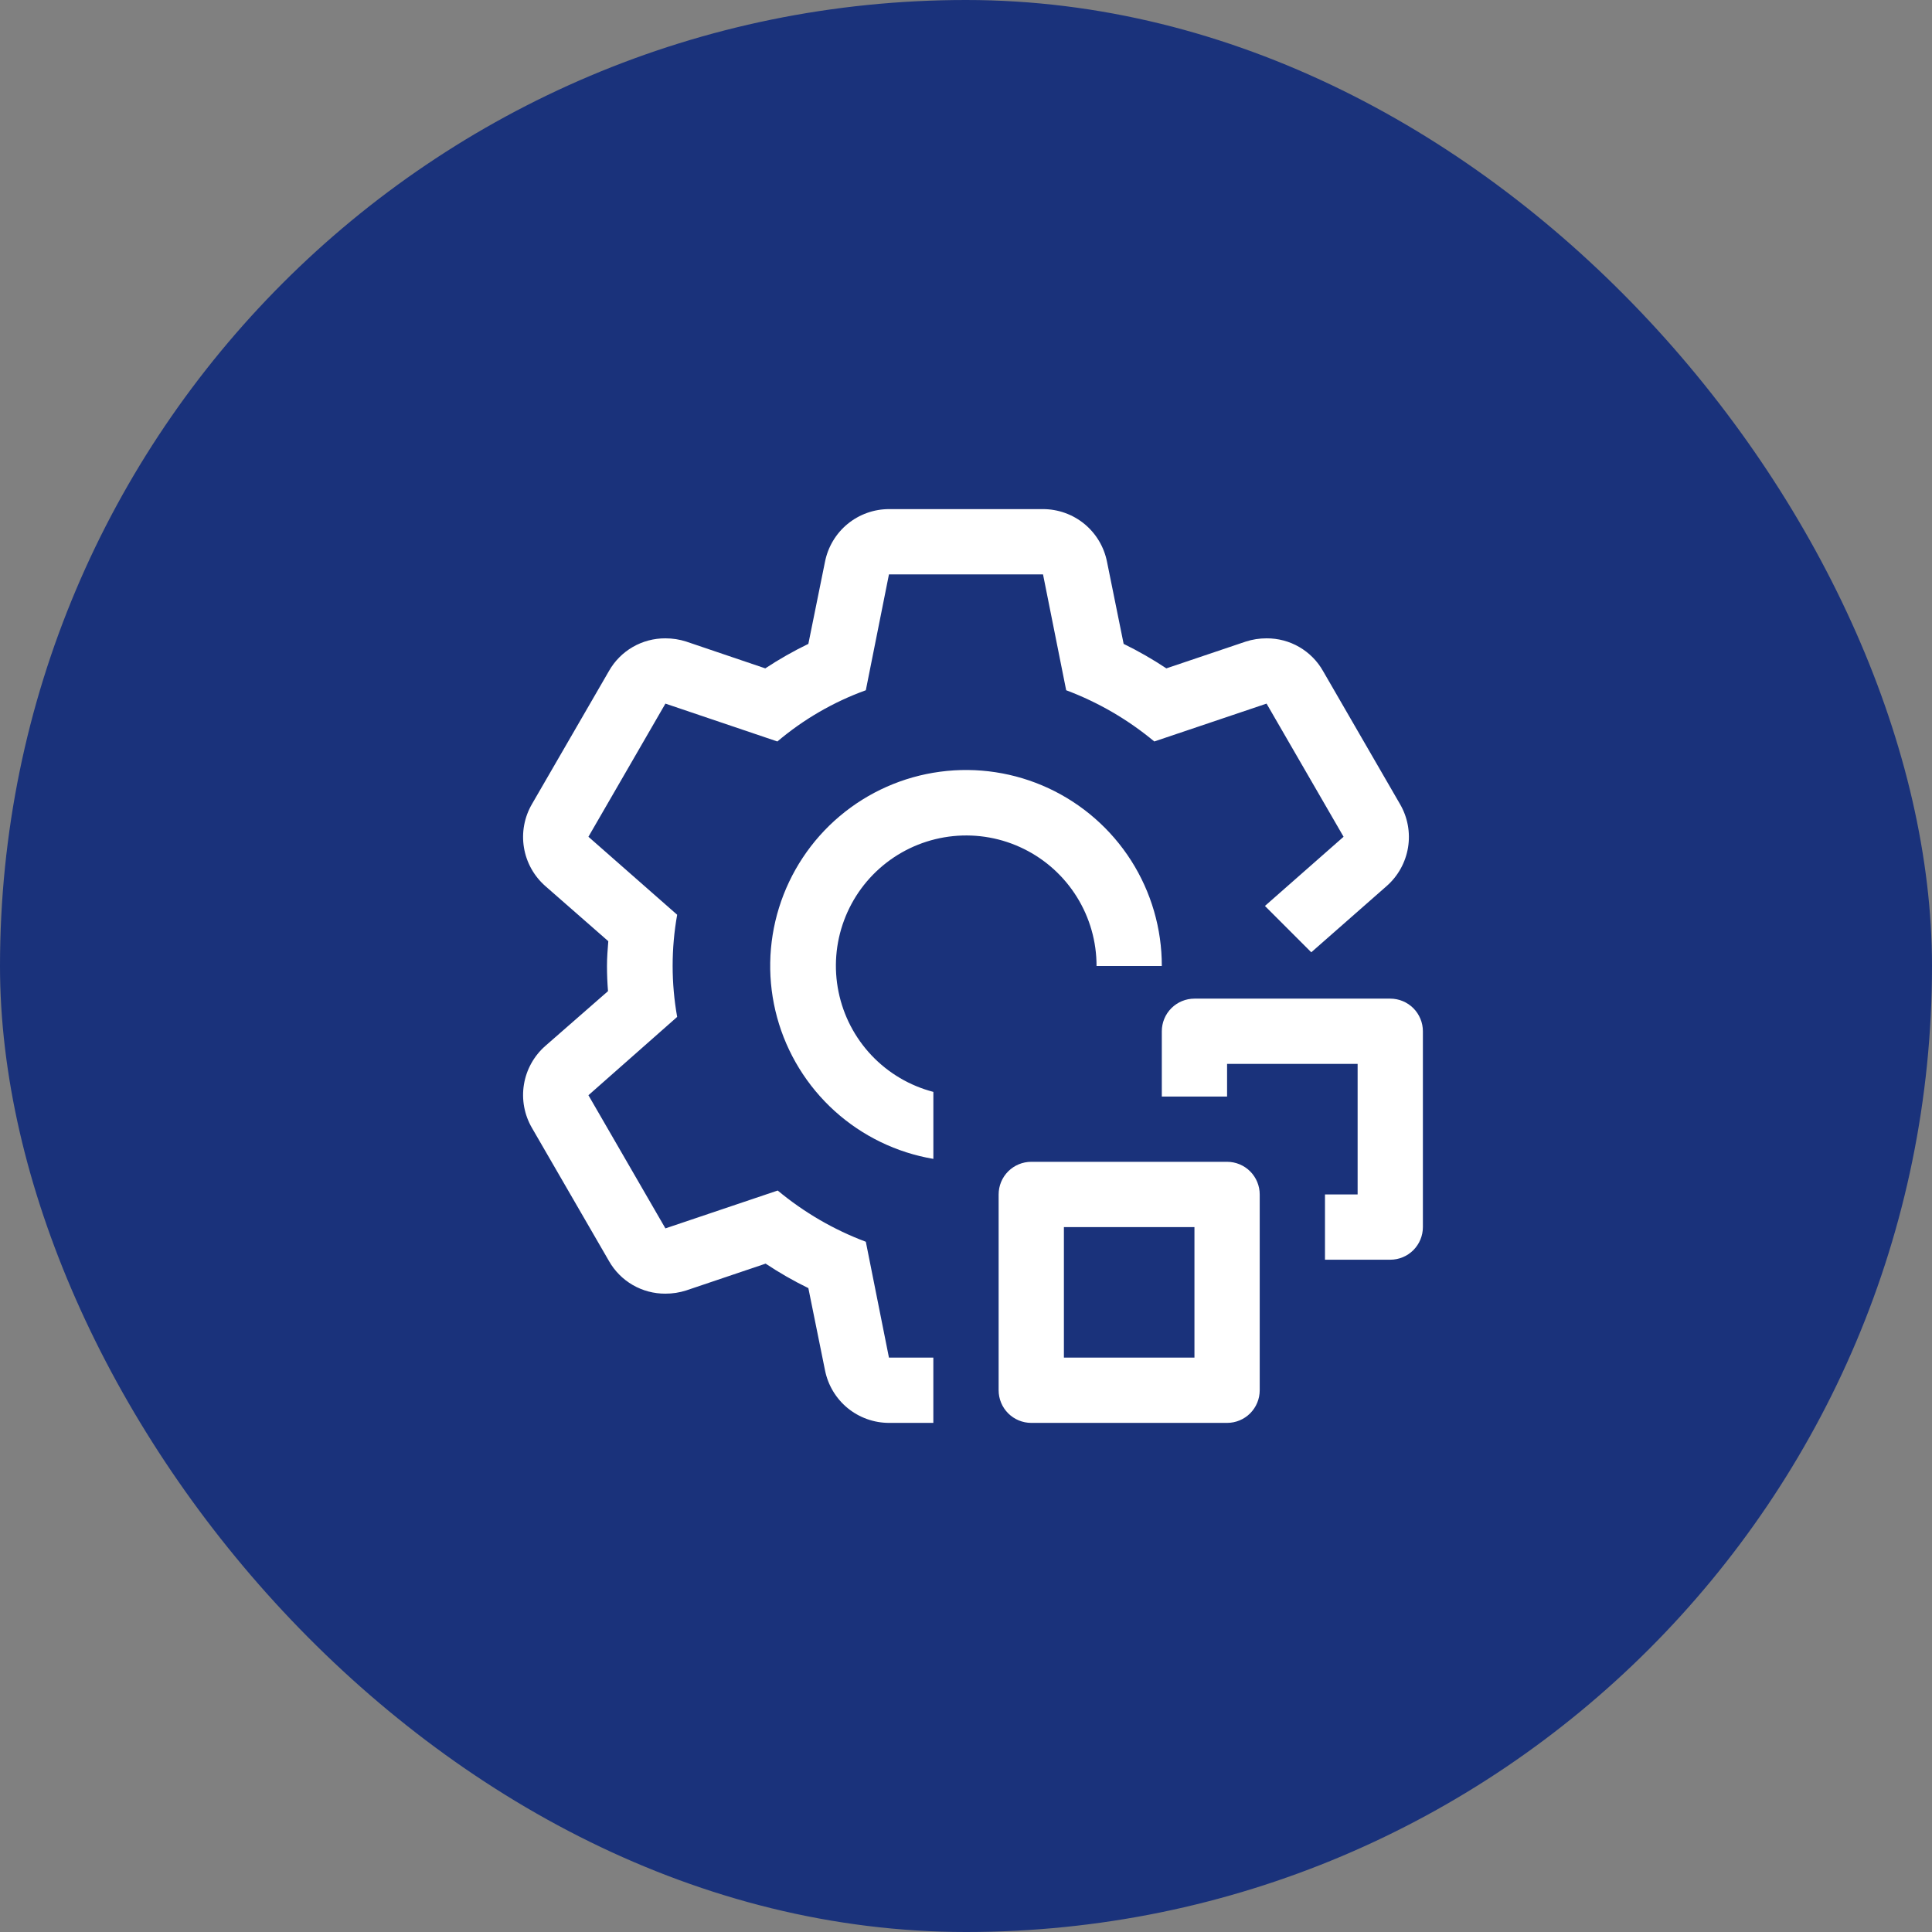
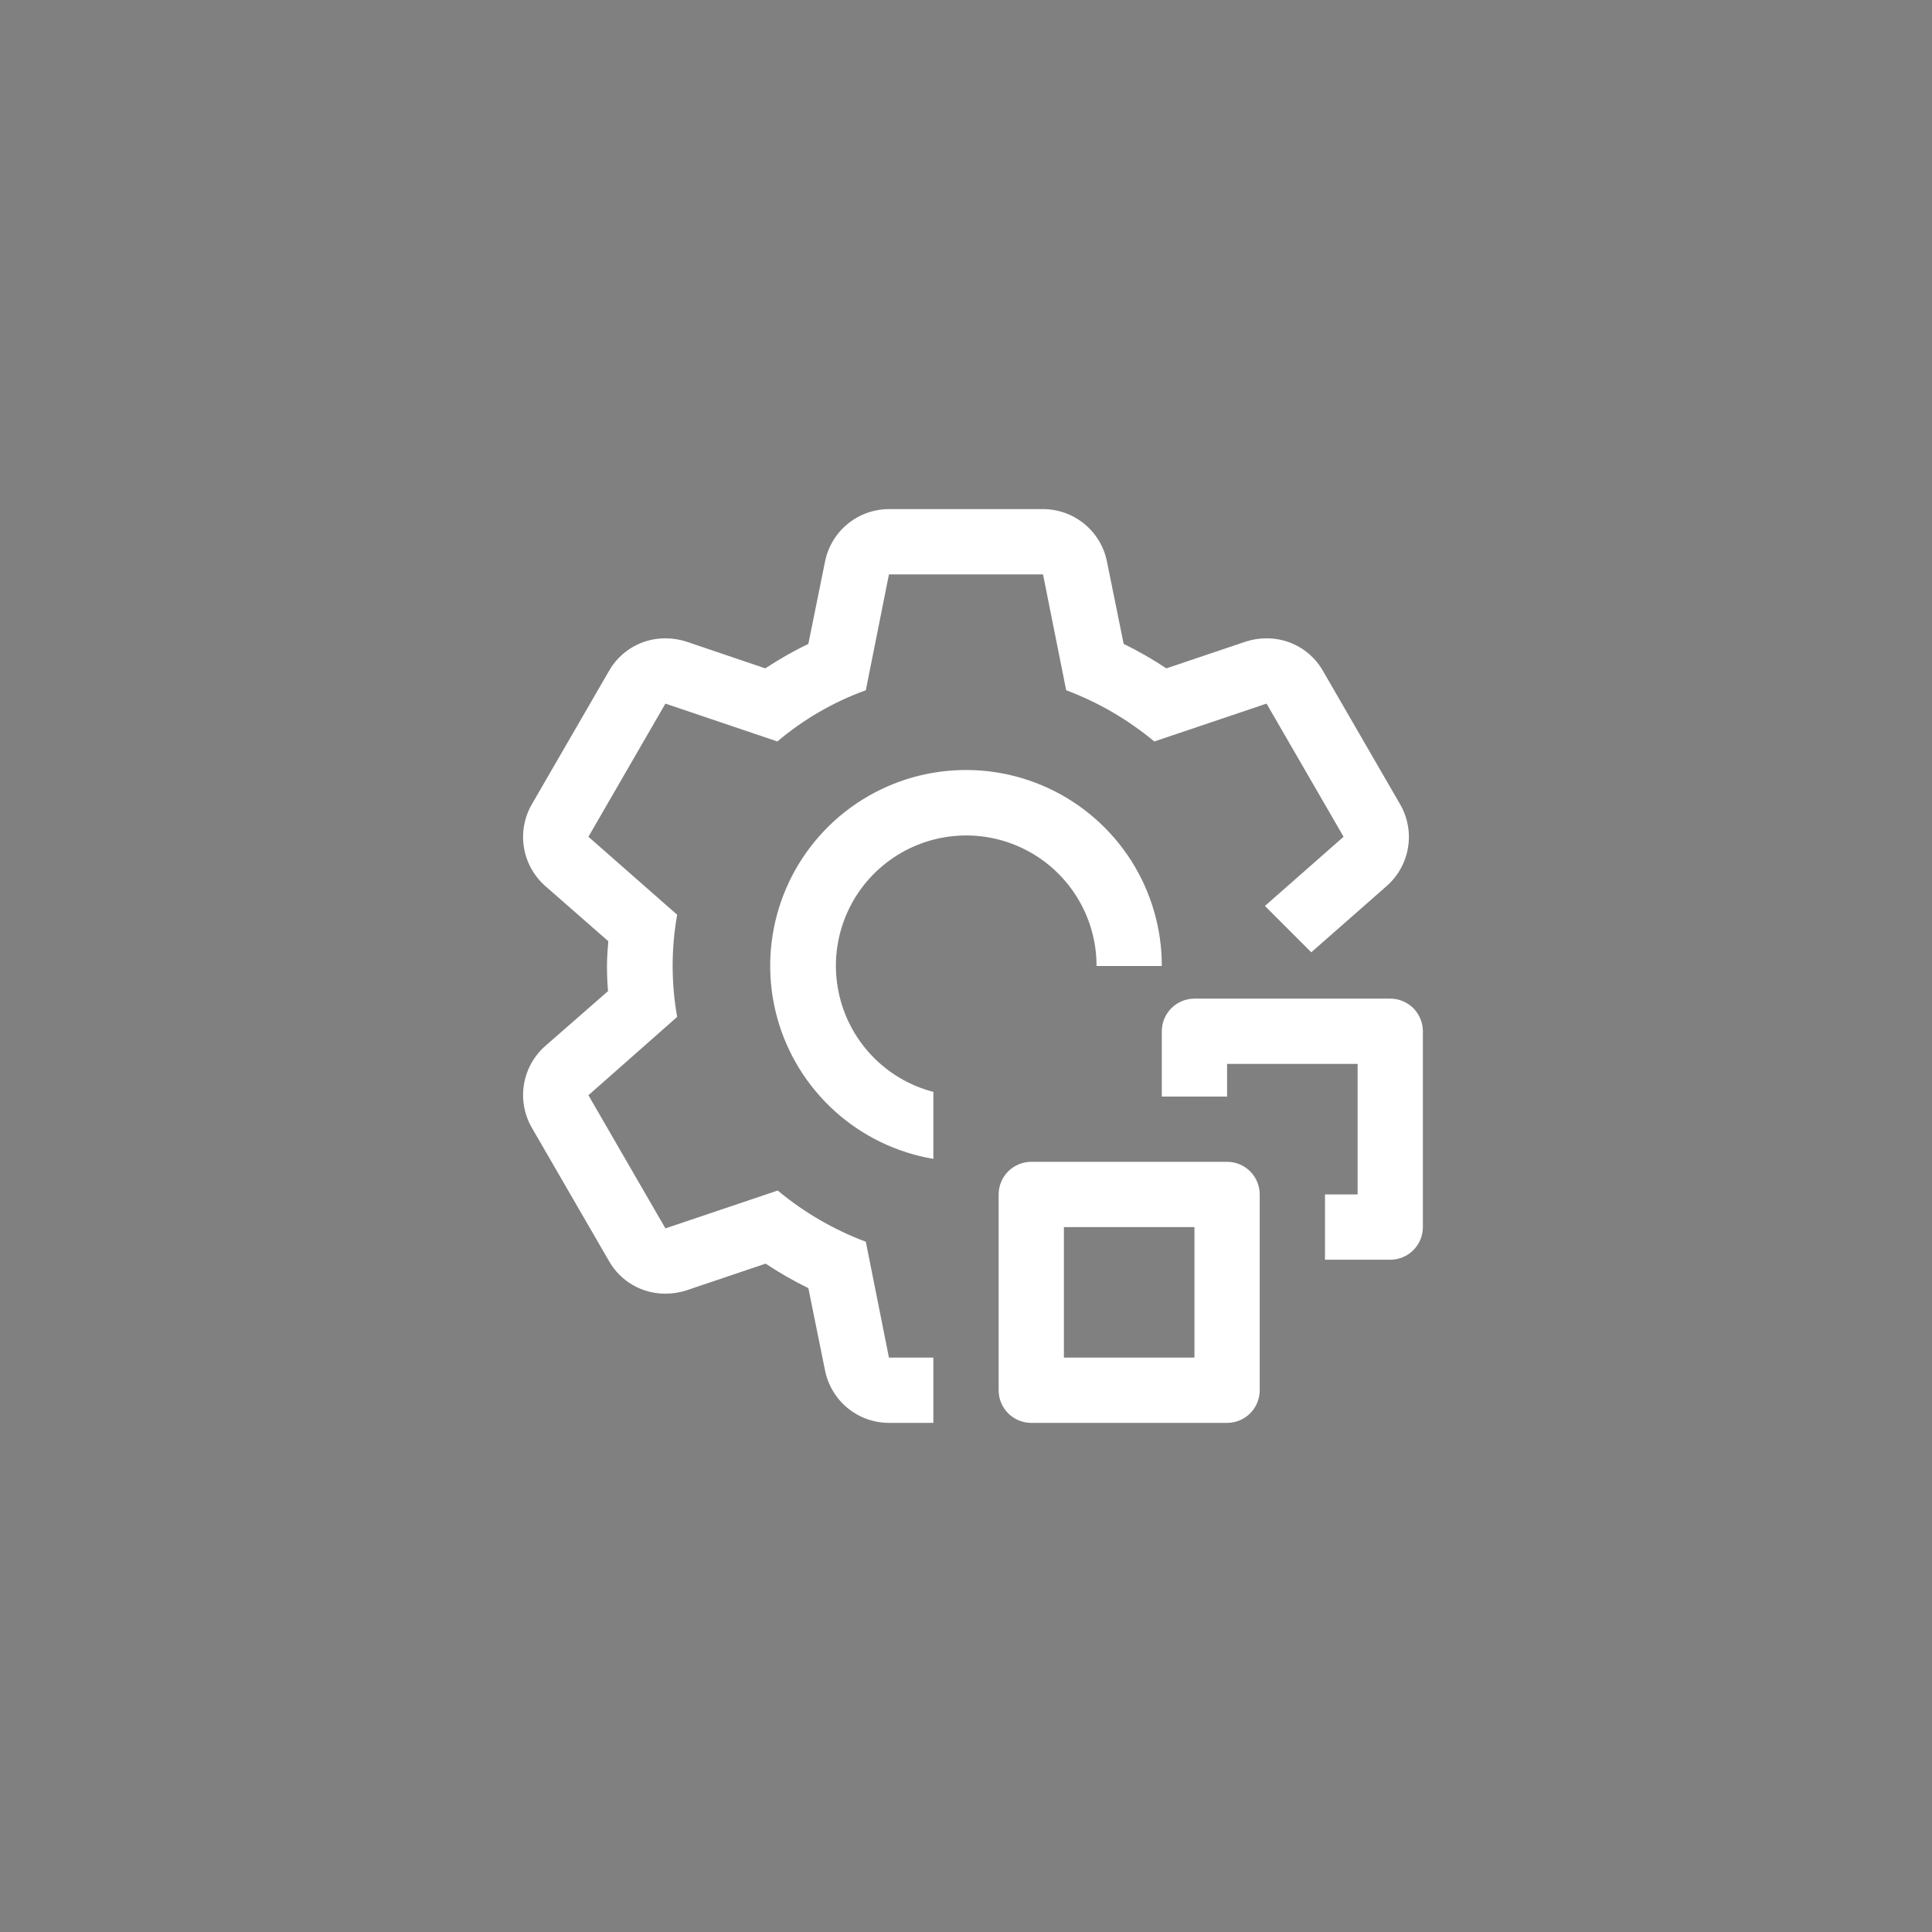
<svg xmlns="http://www.w3.org/2000/svg" width="74" height="74" viewBox="0 0 74 74" fill="none">
  <rect x="0" y="0" width="74" height="74" fill="#808080" stroke="none" />
-   <rect width="74" height="74" rx="37" fill="#1A327B" />
  <path d="M39.95 19.5C40.528 19.501 41.088 19.701 41.535 20.068C41.981 20.435 42.287 20.946 42.4 21.513L43.038 24.662C43.603 24.938 44.15 25.252 44.674 25.6L47.712 24.575C47.971 24.491 48.24 24.449 48.512 24.45C48.951 24.447 49.383 24.561 49.763 24.781C50.143 25.001 50.458 25.318 50.674 25.7L53.624 30.8C53.916 31.301 54.025 31.889 53.931 32.461C53.837 33.033 53.548 33.555 53.112 33.938L50.225 36.475L48.45 34.7L51.462 32.05L48.512 26.95L44.212 28.4C43.205 27.562 42.064 26.898 40.837 26.438L39.95 22H34.049L33.163 26.438C31.926 26.885 30.779 27.55 29.775 28.4L25.487 26.95L22.538 32.05L25.937 35.037C25.706 36.331 25.706 37.656 25.937 38.95L22.538 41.95L25.487 47.05L29.788 45.6C30.795 46.438 31.936 47.102 33.163 47.562L34.049 52H35.749V54.5H34.049C33.471 54.499 32.912 54.298 32.465 53.932C32.019 53.565 31.713 53.054 31.6 52.487L30.962 49.338C30.396 49.062 29.849 48.749 29.325 48.4L26.288 49.425C26.029 49.509 25.758 49.551 25.487 49.55C25.048 49.553 24.616 49.438 24.236 49.219C23.856 48.999 23.541 48.682 23.325 48.3L20.374 43.2C20.083 42.699 19.974 42.111 20.068 41.539C20.161 40.967 20.451 40.445 20.887 40.062L23.288 37.963C23.262 37.638 23.249 37.325 23.249 37C23.249 36.675 23.274 36.362 23.299 36.05L20.887 33.938C20.451 33.555 20.161 33.033 20.068 32.461C19.974 31.889 20.083 31.301 20.374 30.8L23.325 25.7C23.541 25.318 23.856 25.001 24.236 24.781C24.616 24.562 25.048 24.447 25.487 24.45C25.758 24.449 26.029 24.491 26.288 24.575L29.312 25.6C29.841 25.251 30.392 24.938 30.962 24.662L31.6 21.513C31.713 20.946 32.019 20.435 32.465 20.068C32.912 19.702 33.471 19.501 34.049 19.5H39.95ZM47 44.5C47.332 44.5 47.65 44.632 47.884 44.866C48.118 45.101 48.25 45.419 48.25 45.75V53.25C48.25 53.581 48.118 53.899 47.884 54.134C47.65 54.368 47.332 54.5 47 54.5H39.5C39.169 54.5 38.85 54.368 38.616 54.134C38.381 53.899 38.25 53.581 38.25 53.25V45.75C38.25 45.419 38.381 45.101 38.616 44.866C38.85 44.632 39.169 44.5 39.5 44.5H47ZM40.75 52H45.75V47H40.75V52ZM53.25 38.25C53.582 38.25 53.9 38.382 54.134 38.616C54.368 38.851 54.5 39.169 54.5 39.5V47C54.5 47.331 54.368 47.649 54.134 47.884C53.9 48.118 53.582 48.25 53.25 48.25H50.75V45.75H52V40.75H47V42H44.5V39.5C44.5 39.169 44.631 38.851 44.866 38.616C45.1 38.382 45.419 38.25 45.75 38.25H53.25ZM36.006 29.559C37.424 29.369 38.866 29.589 40.163 30.192C41.459 30.796 42.557 31.757 43.326 32.963C44.094 34.169 44.502 35.57 44.5 37H42C42.002 36.067 41.741 35.151 41.248 34.358C40.756 33.566 40.051 32.926 39.213 32.514C38.376 32.101 37.44 31.932 36.511 32.025C35.582 32.118 34.697 32.47 33.958 33.04C33.219 33.61 32.655 34.376 32.33 35.251C32.004 36.126 31.931 37.075 32.118 37.989C32.304 38.904 32.743 39.748 33.385 40.426C34.027 41.103 34.847 41.587 35.75 41.822V44.388C34.34 44.149 33.028 43.513 31.967 42.553C30.907 41.593 30.142 40.35 29.765 38.971C29.388 37.591 29.414 36.132 29.838 34.767C30.263 33.401 31.069 32.184 32.161 31.262C33.254 30.339 34.589 29.748 36.006 29.559Z" fill="white" />
</svg>